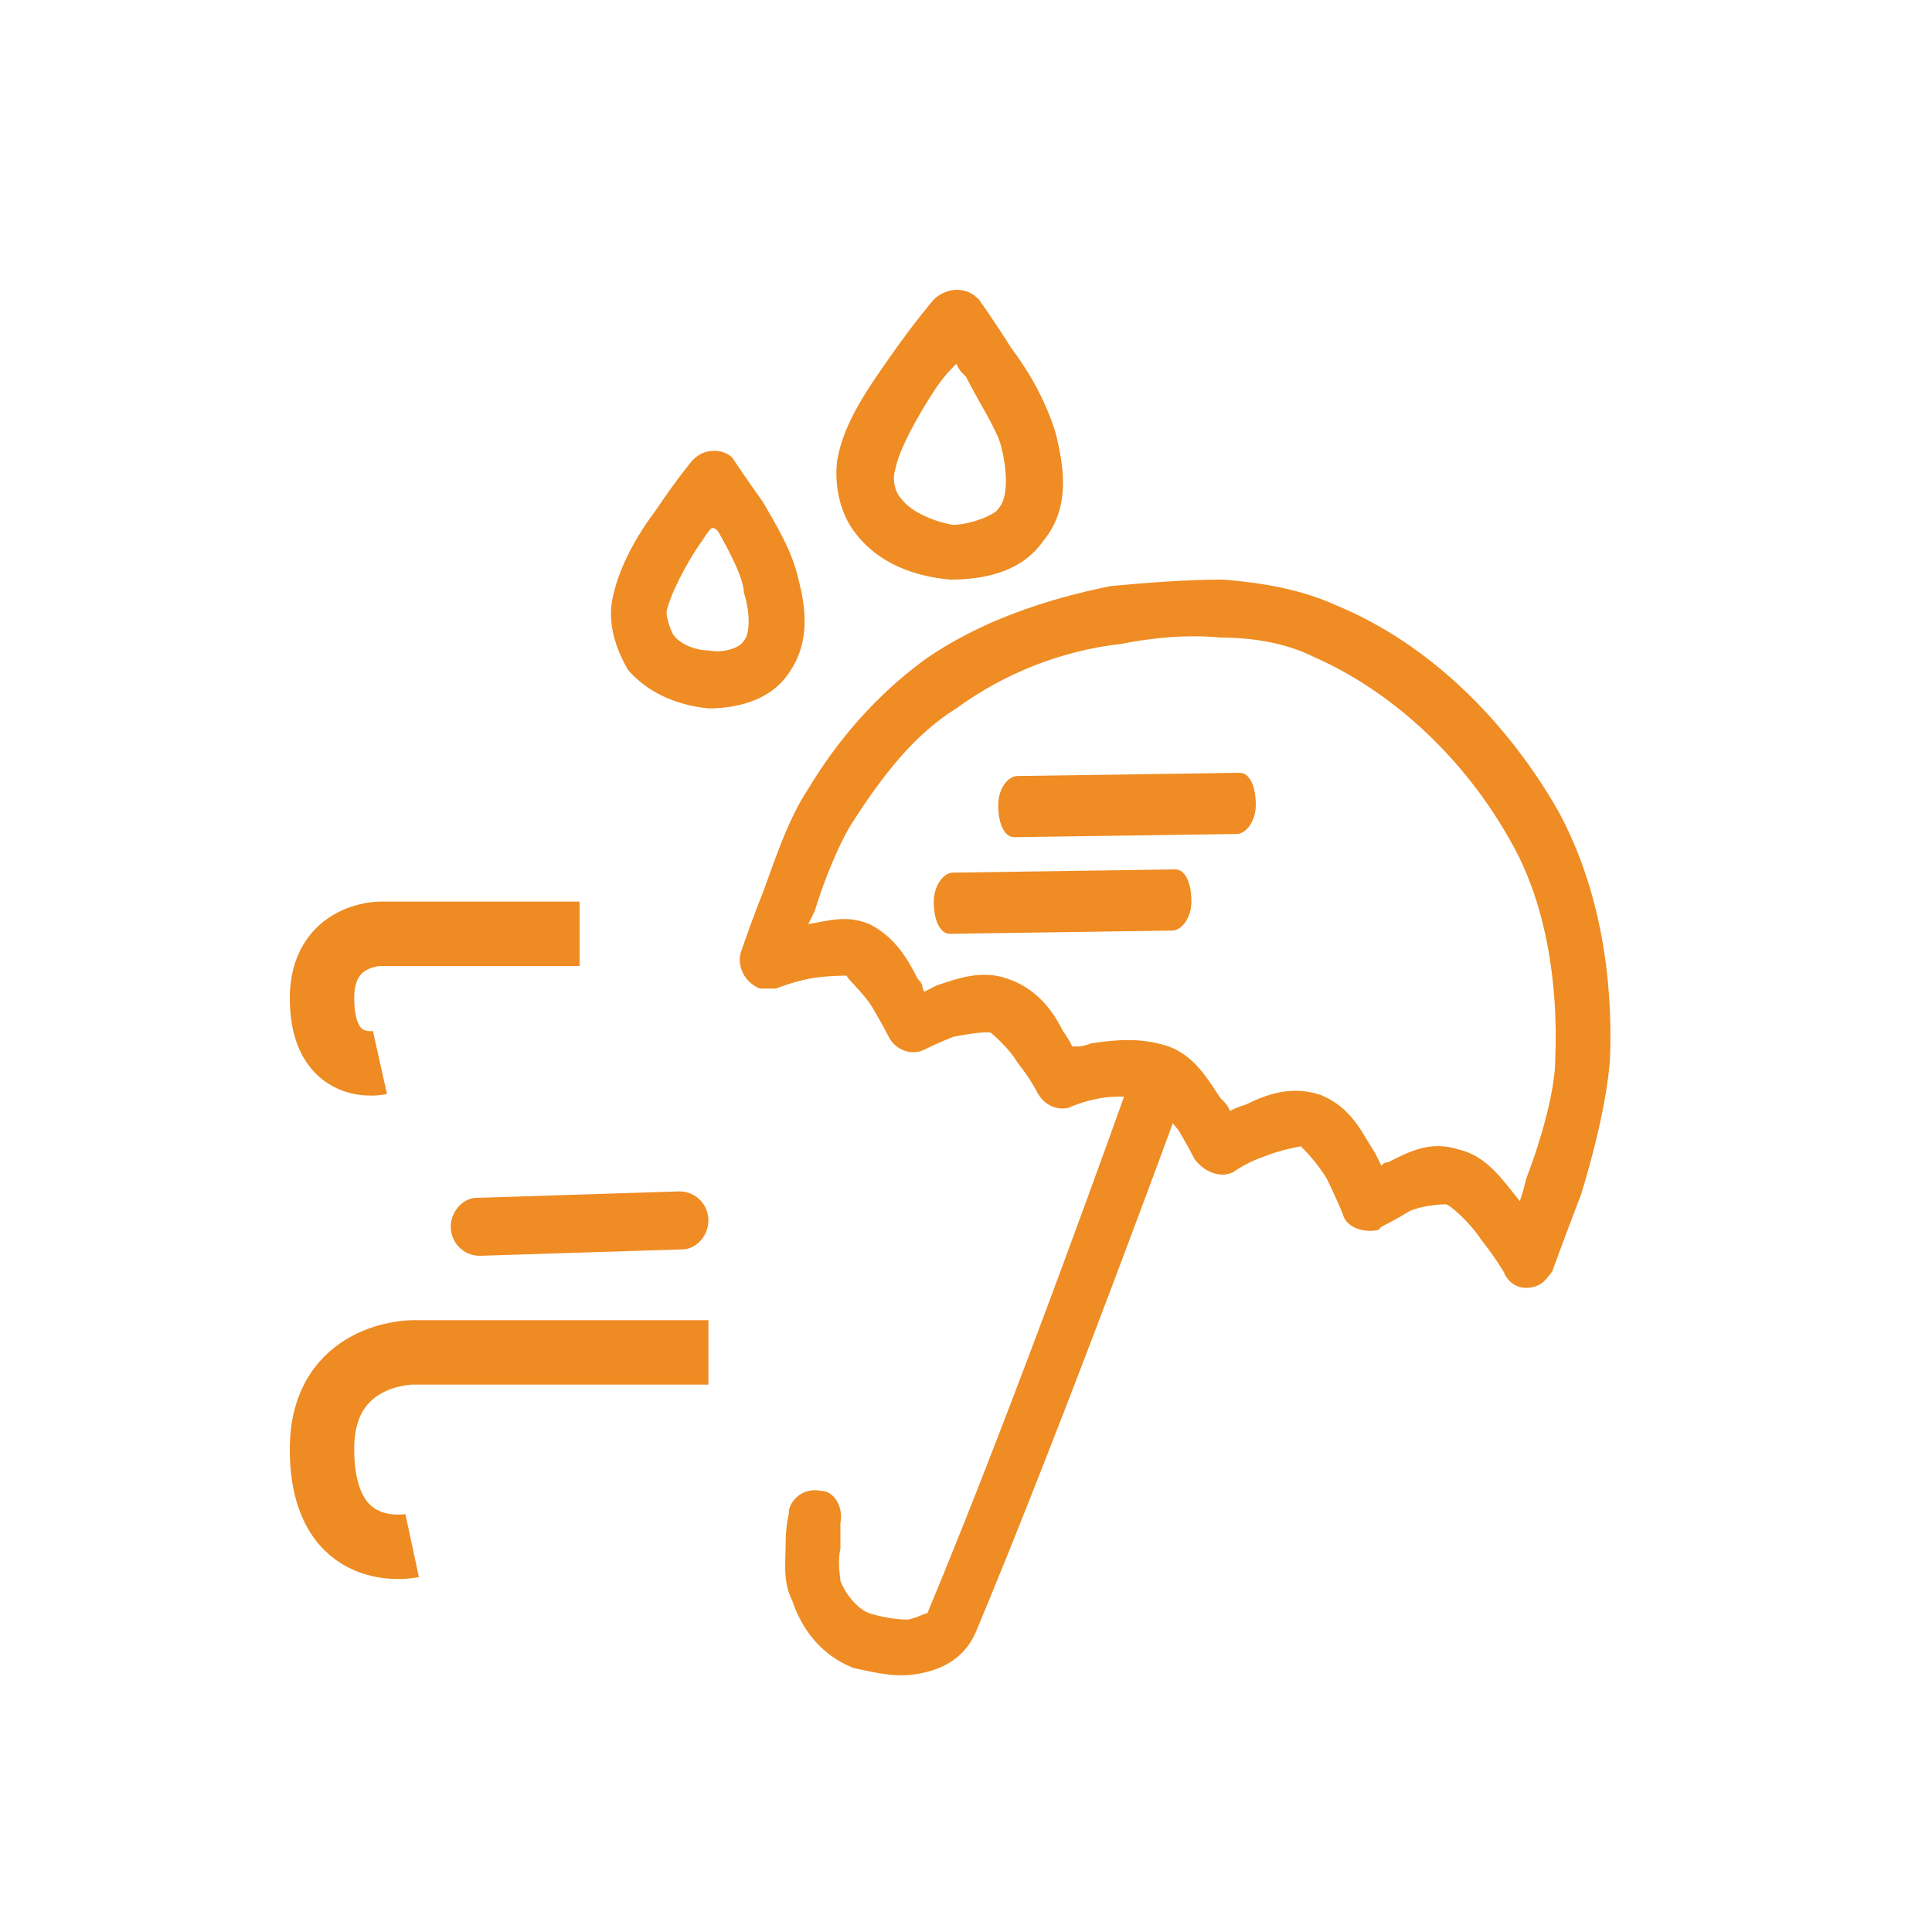
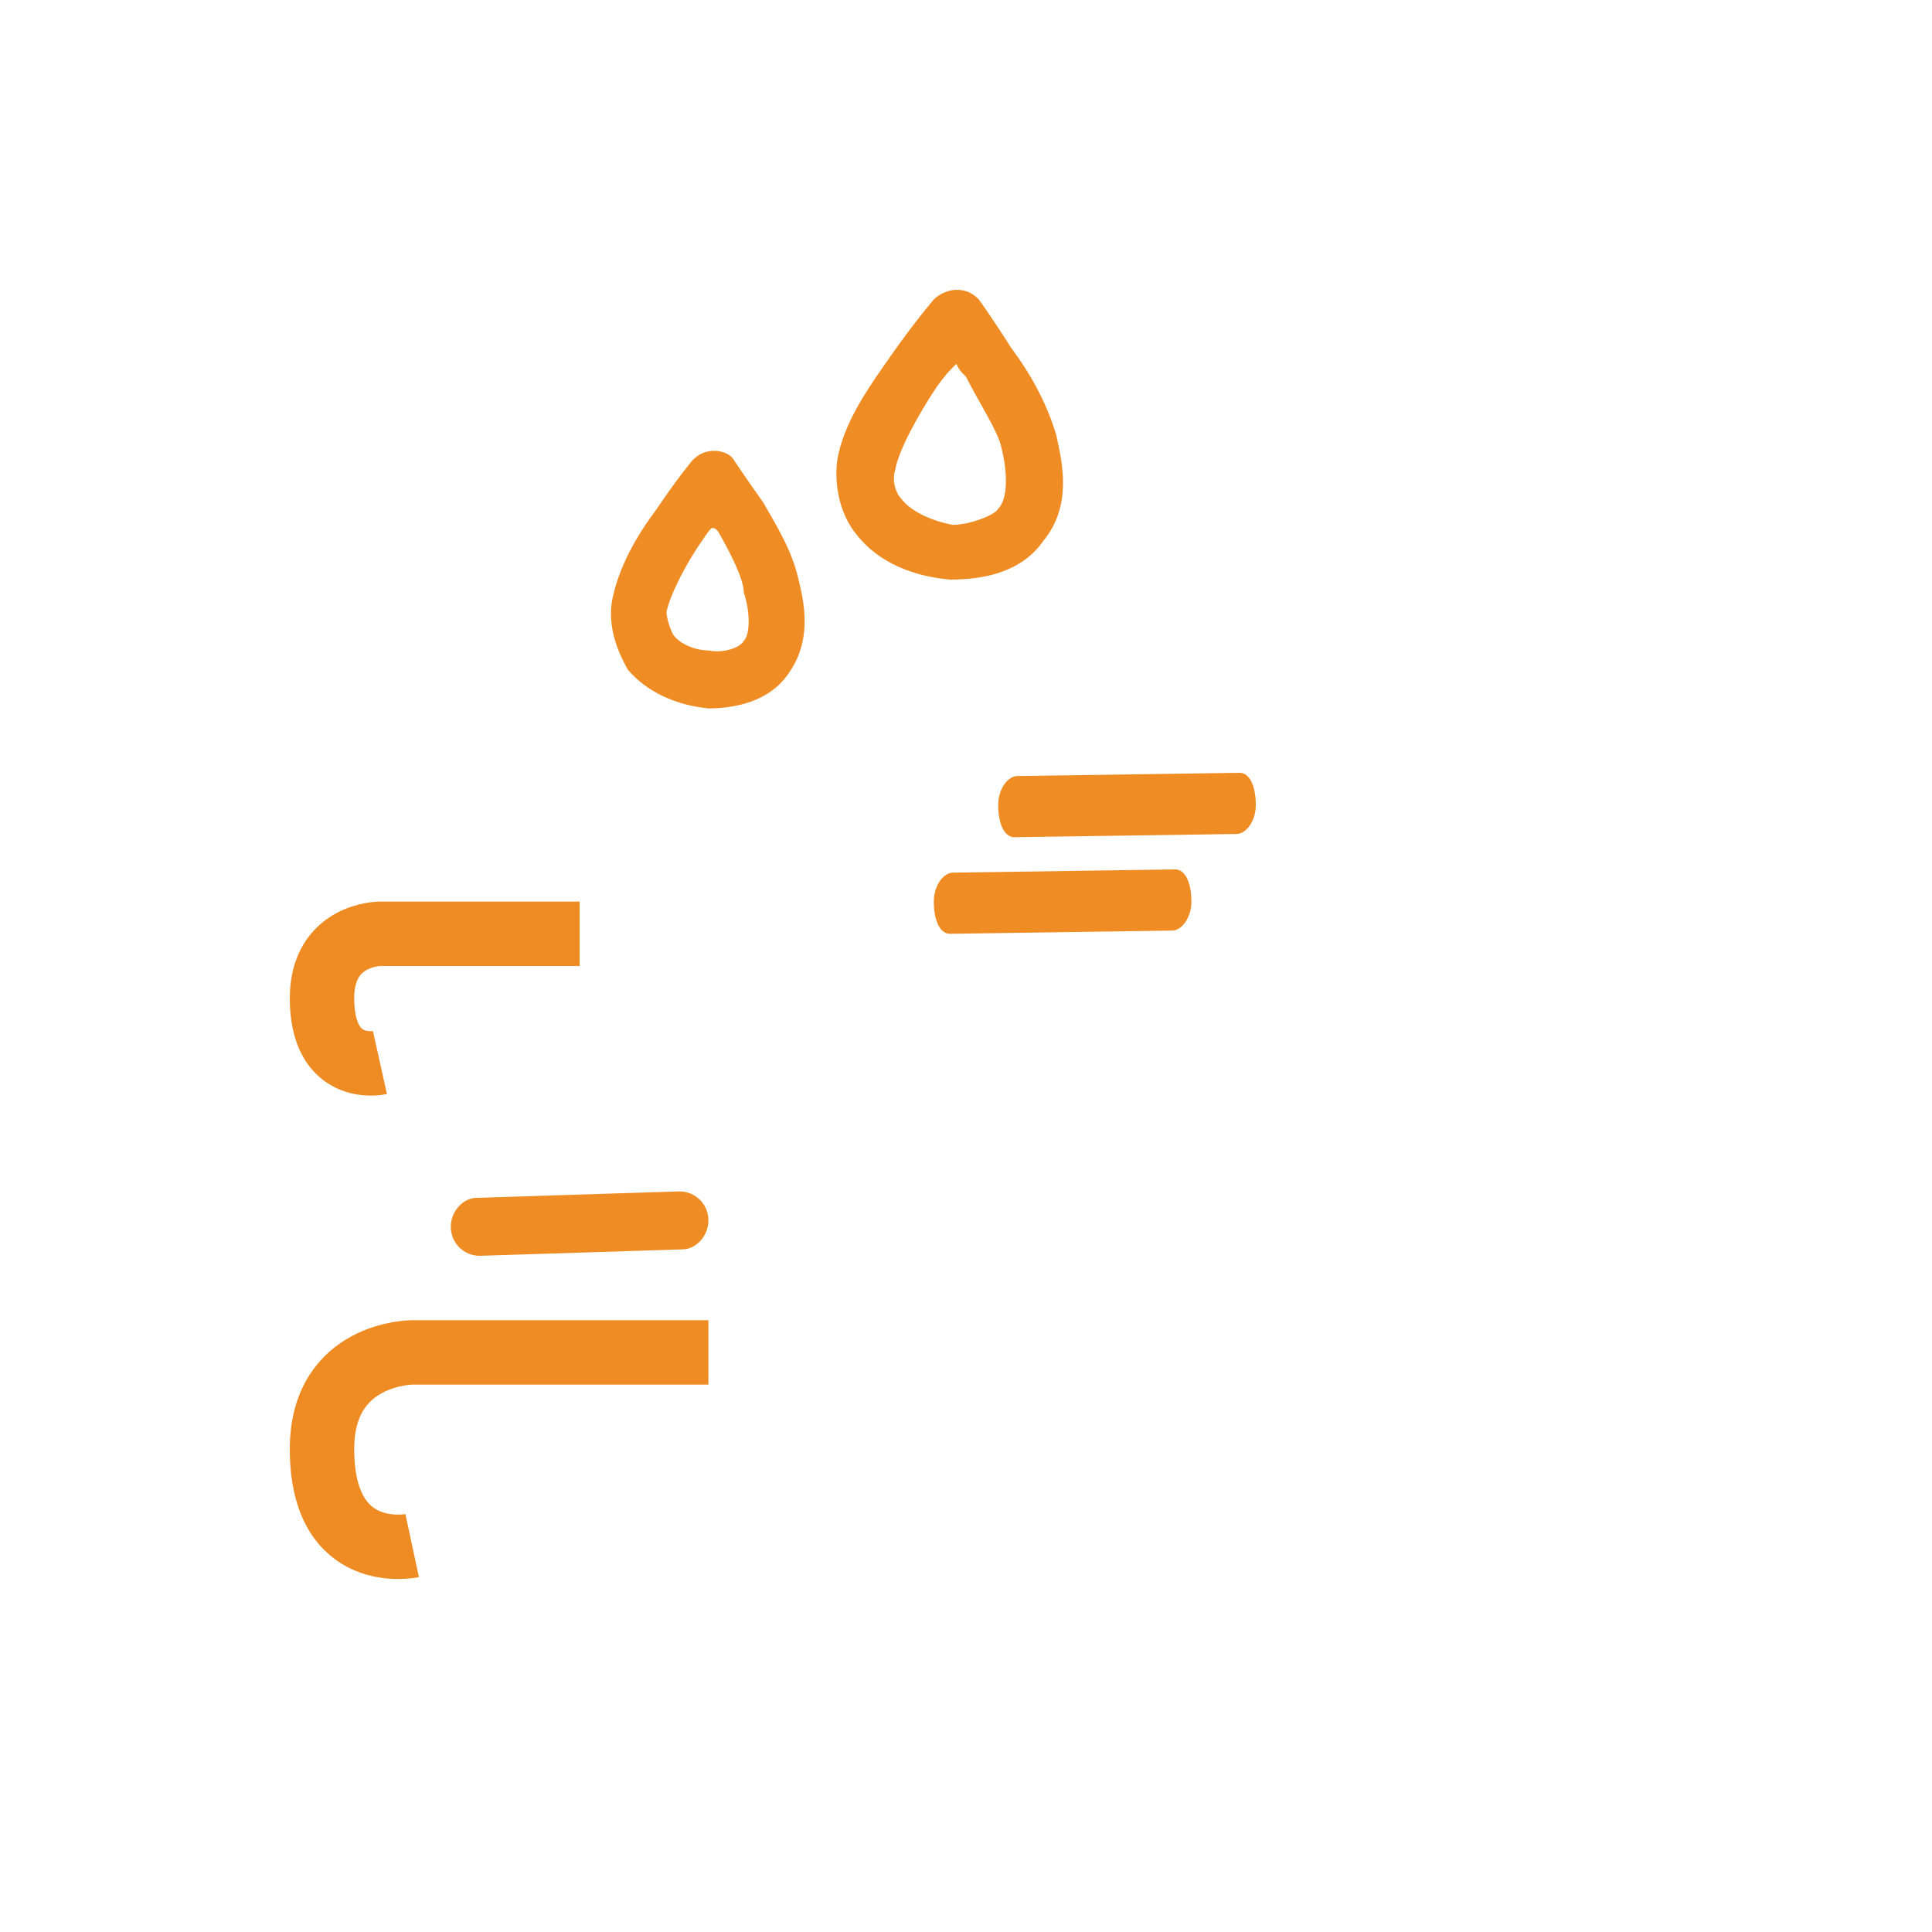
<svg xmlns="http://www.w3.org/2000/svg" width="60" height="60" viewBox="0 0 60 60">
  <title>Umbrella</title>
  <g fill="#EF8C23">
-     <path d="M35.8 33.2C35.5 33.2 35.1 33.4 35 33.8 35 33.8 31.6 43.4 28.8 50.1 28.7 50.1 28.6 50.2 28.2 50.3 27.8 50.3 27.3 50.2 27 50.1 26.7 50 26.3 49.6 26.1 49.1 26.1 49 26 48.5 26.1 48.1 26.1 47.6 26.1 47.3 26.1 47.3 26.2 46.8 25.9 46.3 25.5 46.3 25 46.2 24.6 46.5 24.5 46.9L24.5 47C24.5 47 24.4 47.4 24.4 47.9 24.4 48.5 24.3 49.1 24.6 49.7 24.9 50.6 25.5 51.4 26.5 51.8 27 51.9 27.7 52.1 28.4 52 29.1 51.9 29.9 51.6 30.3 50.7 33.1 44 36.6 34.4 36.6 34.4 36.7 33.9 36.5 33.4 36.1 33.2 36 33.2 35.9 33.2 35.8 33.2L35.8 33.2Z" />
-     <path d="M37.9 19.8C39 19.8 40 20 40.8 20.4 43.3 21.5 45.5 23.6 46.9 26.1 48 28 48.4 30.5 48.3 32.9 48.3 33.8 47.9 35.3 47.4 36.6 47.3 37 47.3 37 47.2 37.3 46.7 36.7 46.2 35.9 45.3 35.7 44.4 35.4 43.7 35.8 43.1 36.1 43 36.1 43 36.1 42.9 36.2 42.8 36 42.8 36 42.7 35.8 42.3 35.2 42 34.4 41 34 40.1 33.7 39.3 34 38.7 34.3 38.4 34.4 38.4 34.4 38.2 34.5 38.1 34.3 38.1 34.3 37.9 34.1 37.5 33.5 37.1 32.8 36.3 32.5 35.4 32.2 34.6 32.3 33.9 32.4 33.6 32.5 33.6 32.5 33.3 32.5 33.2 32.3 33.2 32.3 33 32 32.7 31.4 32.2 30.7 31.3 30.4 30.5 30.1 29.7 30.4 29.1 30.6 28.9 30.7 28.9 30.7 28.7 30.8 28.6 30.6 28.7 30.6 28.5 30.4 28.2 29.8 27.8 29.1 27 28.7 26.3 28.4 25.7 28.6 25.1 28.7 25.2 28.5 25.2 28.5 25.3 28.3 25.6 27.3 26.1 26.1 26.5 25.5 27.4 24.1 28.4 22.8 29.7 22 31.2 20.9 33 20.2 34.8 20 35.8 19.8 36.9 19.7 37.9 19.8M38 18C36.8 18 35.6 18.1 34.5 18.2 32.5 18.6 30.4 19.3 28.7 20.5 27.2 21.6 26 23 25.1 24.5 24.5 25.4 24.1 26.6 23.7 27.7 23.3 28.7 23 29.6 23 29.6 22.9 30 23.1 30.5 23.6 30.7 23.8 30.7 24 30.7 24.1 30.7 24.1 30.7 24.6 30.5 25.1 30.4 25.6 30.3 26.2 30.3 26.3 30.3 26.3 30.4 26.8 30.8 27.1 31.3 27.4 31.8 27.6 32.2 27.6 32.2 27.8 32.6 28.3 32.8 28.7 32.6 28.7 32.6 28.7 32.6 28.7 32.6 28.7 32.6 29.1 32.4 29.6 32.2 30.1 32.1 30.8 32 30.8 32.1 30.8 32.1 31.3 32.5 31.6 33 32 33.5 32.2 33.9 32.2 33.9 32.4 34.3 32.8 34.5 33.2 34.4 33.2 34.4 33.6 34.2 34.2 34.1 34.8 34 35.5 34.1 35.6 34.1 35.7 34.1 36.2 34.6 36.6 35.1 36.9 35.6 37.1 36 37.1 36 37.4 36.4 37.9 36.6 38.3 36.4L38.3 36.4C38.3 36.4 38.7 36.1 39.3 35.9 39.8 35.7 40.4 35.6 40.4 35.6 40.5 35.7 40.9 36.1 41.2 36.6 41.5 37.2 41.7 37.7 41.7 37.7 41.8 38.1 42.3 38.3 42.8 38.2 42.8 38.2 42.9 38.1 42.9 38.1 42.9 38.1 43.3 37.9 43.8 37.6 44.3 37.4 44.9 37.4 44.9 37.4 45 37.4 45.6 37.9 46 38.5 46.4 39 46.7 39.5 46.7 39.5 46.9 40 47.4 40.1 47.8 39.9 48 39.8 48.1 39.6 48.2 39.5 48.2 39.5 48.6 38.4 49.1 37.1 49.5 35.8 49.9 34.2 50 32.9 50.1 30.4 49.7 27.6 48.4 25.2 46.8 22.4 44.4 20 41.5 18.8 40.4 18.3 39.2 18.1 38 18" />
    <path d="M22.1 16.4C22.2 16.4 22.2 16.4 22.3 16.5 22.7 17.2 23.1 18 23.1 18.4 23.3 19 23.3 19.7 23.1 19.9 23 20.1 22.5 20.3 22 20.2 21.6 20.2 21.1 20 20.9 19.7 20.8 19.5 20.7 19.2 20.7 19 20.8 18.5 21.3 17.5 21.8 16.8 22 16.5 22 16.5 22.1 16.4L22.1 16.4ZM22.2 14C21.9 14 21.7 14.1 21.5 14.3 21.5 14.3 21 14.9 20.4 15.8 19.8 16.6 19.2 17.6 19 18.7 18.9 19.4 19.1 20.1 19.5 20.8 20.1 21.5 21 21.9 22 22 22.8 22 23.9 21.8 24.5 20.9L24.5 20.9C25.2 19.9 25 18.8 24.8 18 24.6 17.1 24.1 16.3 23.7 15.6 23.2 14.9 22.8 14.3 22.8 14.3 22.7 14.1 22.4 14 22.2 14L22.2 14Z" />
    <path d="M29.7 11.3C29.8 11.5 29.8 11.5 30 11.7 30.4 12.5 31 13.4 31.1 13.9 31.3 14.7 31.3 15.5 31 15.8 30.9 16 30.1 16.3 29.6 16.3 29 16.2 28.3 15.9 28 15.5 27.8 15.3 27.7 14.9 27.8 14.6 27.9 14 28.5 12.9 29.1 12 29.4 11.6 29.4 11.6 29.7 11.3ZM29.7 9C29.5 9 29.2 9.1 29 9.3 29 9.3 28.4 10 27.7 11 27 12 26.2 13.1 26 14.3 25.9 15.1 26.1 16 26.6 16.6 27.3 17.5 28.4 17.9 29.5 18 30.5 18 31.7 17.8 32.4 16.8L32.4 16.8C33.3 15.7 33 14.4 32.8 13.5L32.8 13.5C32.5 12.5 32 11.6 31.4 10.8 30.9 10 30.4 9.3 30.4 9.3 30.2 9.1 30 9 29.7 9Z" />
    <path d="M21.1 37L14.8 37.2C14.4 37.2 14 37.6 14 38.1 14 38.6 14.4 39 14.9 39L14.9 39 21.2 38.8C21.6 38.8 22 38.4 22 37.9 22 37.4 21.6 37 21.1 37 21.1 37 21.1 37 21.1 37" />
    <path d="M38.5 24L31.6 24.1C31.3 24.1 31 24.5 31 25 31 25.6 31.2 26 31.5 26L31.5 26 38.4 25.9C38.7 25.9 39 25.5 39 25 39 24.4 38.8 24 38.5 24L38.5 24Z" />
    <path d="M36.5 27L29.6 27.1C29.3 27.1 29 27.5 29 28 29 28.6 29.2 29 29.5 29L29.5 29 36.4 28.9C36.7 28.9 37 28.5 37 28 37 27.4 36.8 27 36.5 27L36.5 27Z" />
    <g style="fill:none;stroke-width:2;stroke:#EE8B22">
      <path d="M22 42L12.8 42C12.8 42 10 42 10 45 10 48.6 12.8 48 12.8 48" />
      <path d="M18 29L11.8 29C11.8 29 10 29 10 31 10 33.4 11.8 33 11.8 33" />
    </g>
  </g>
</svg>